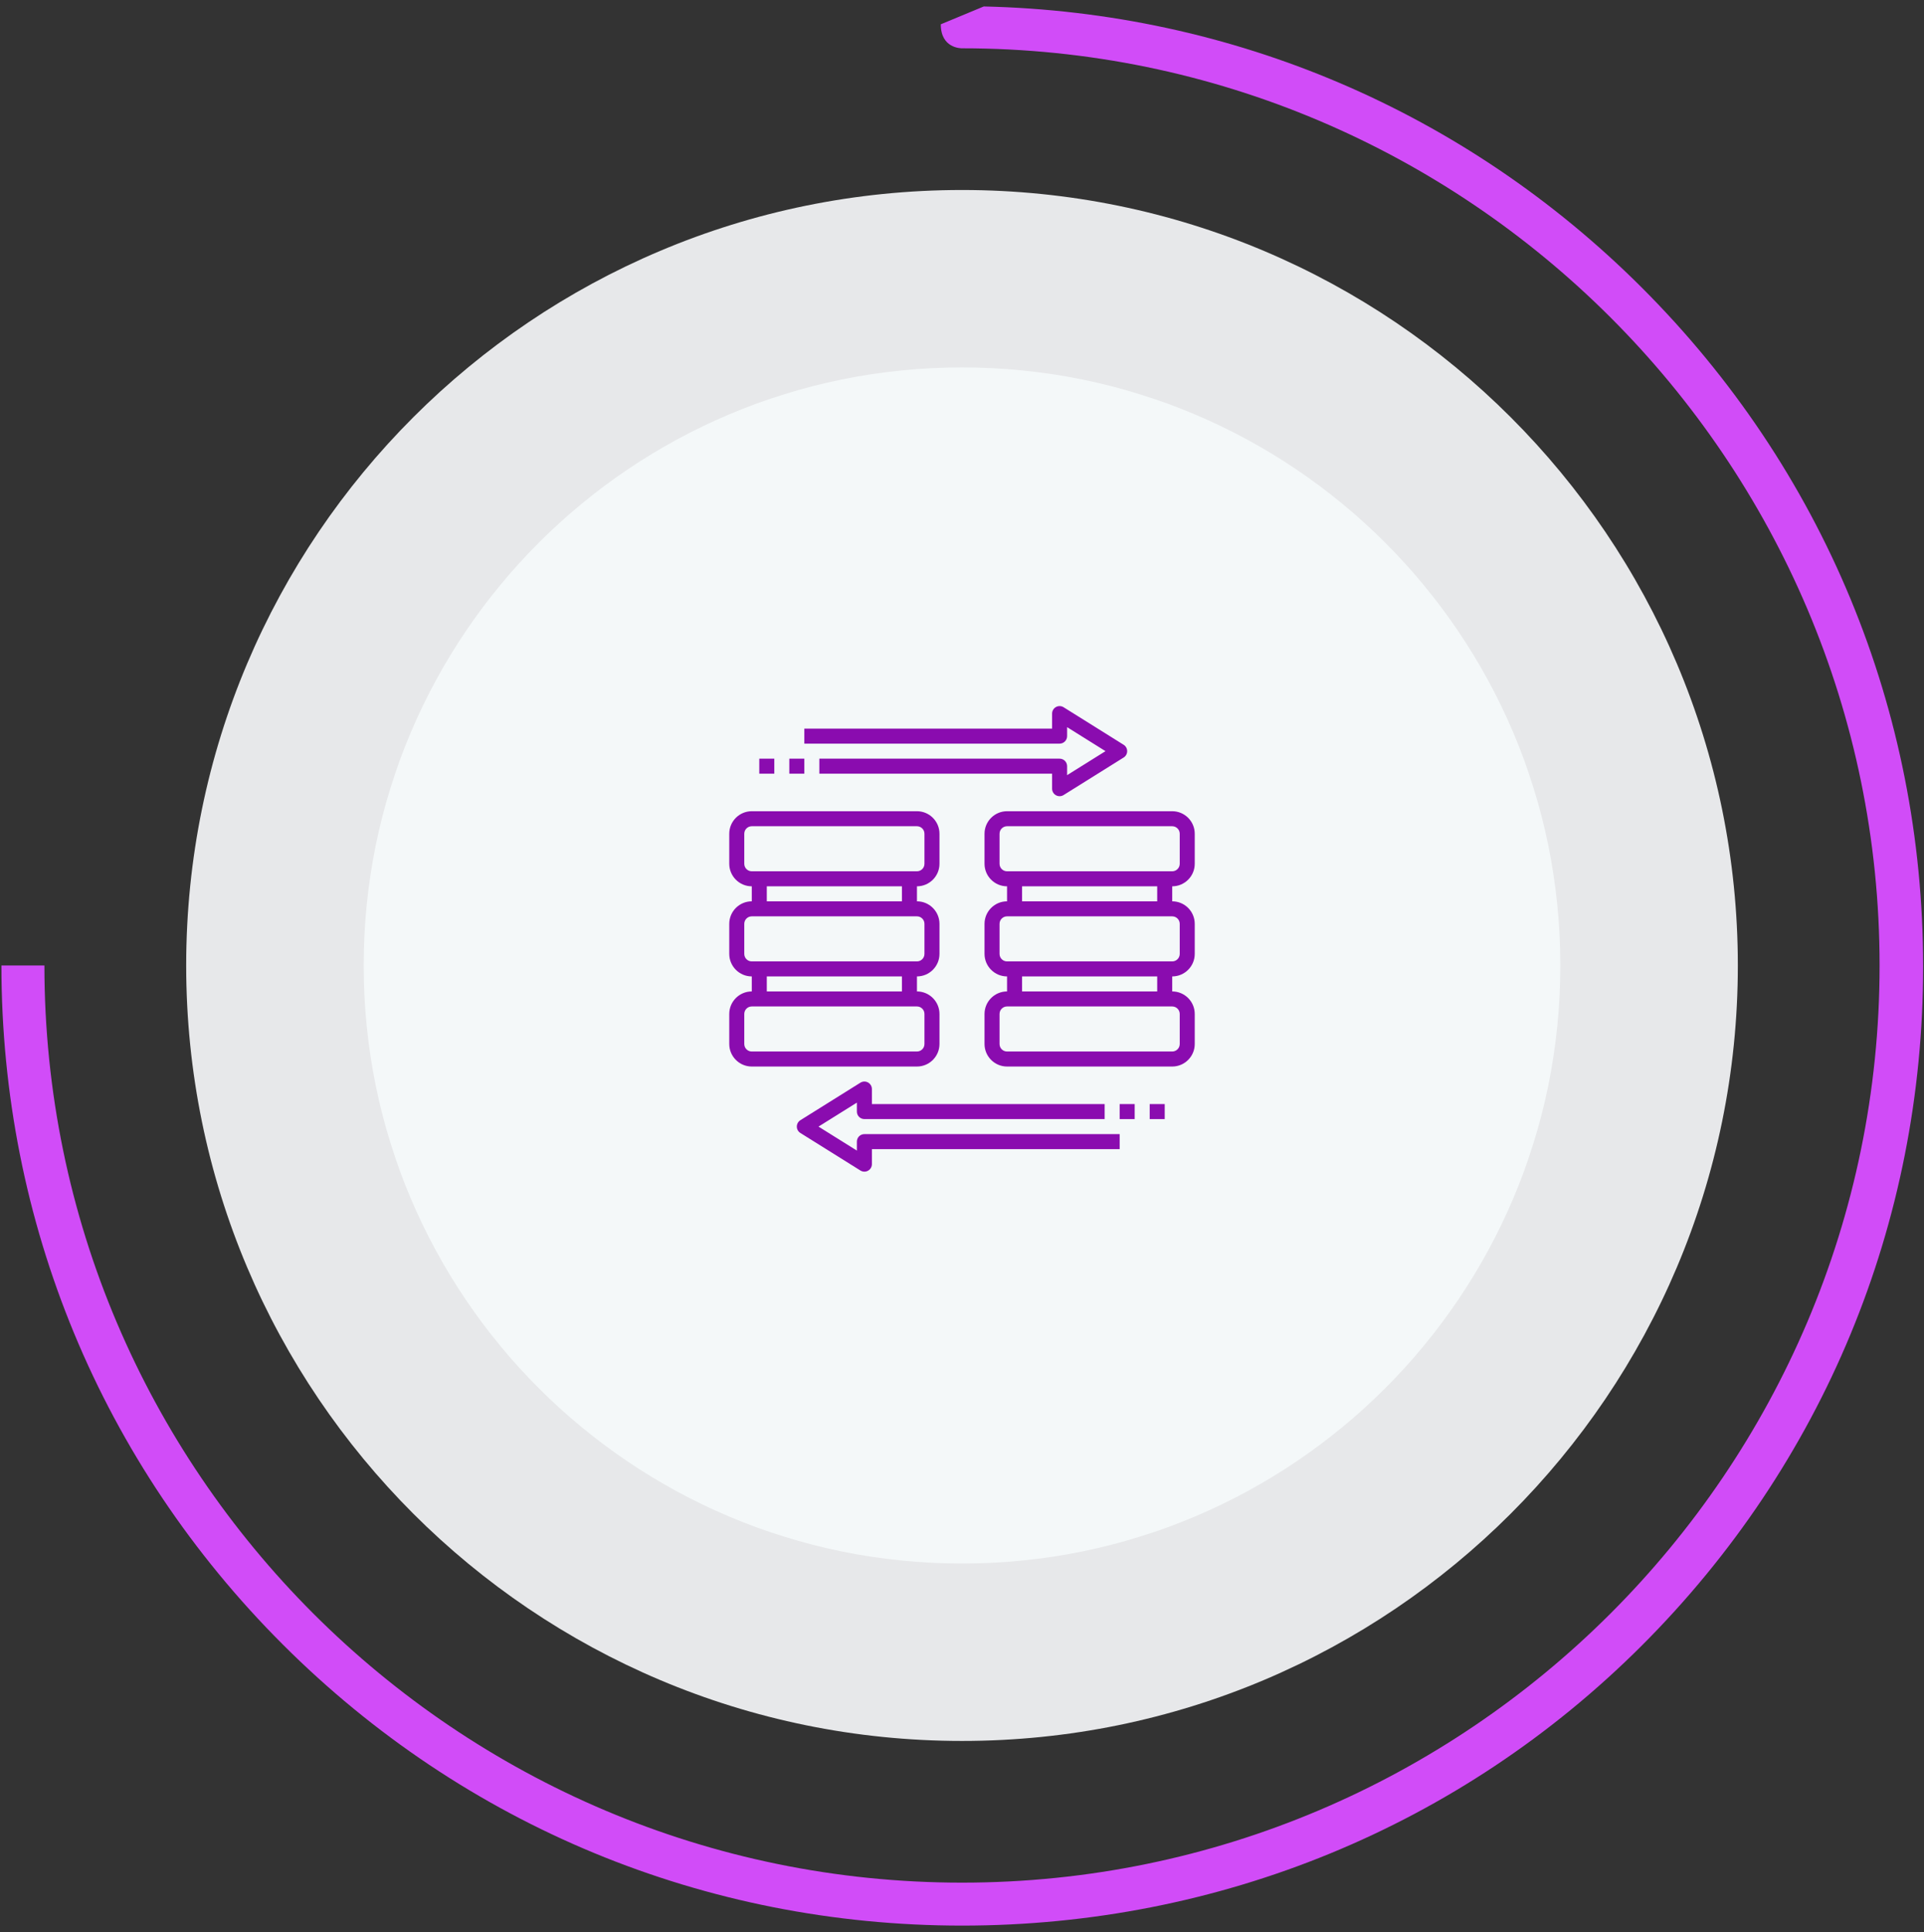
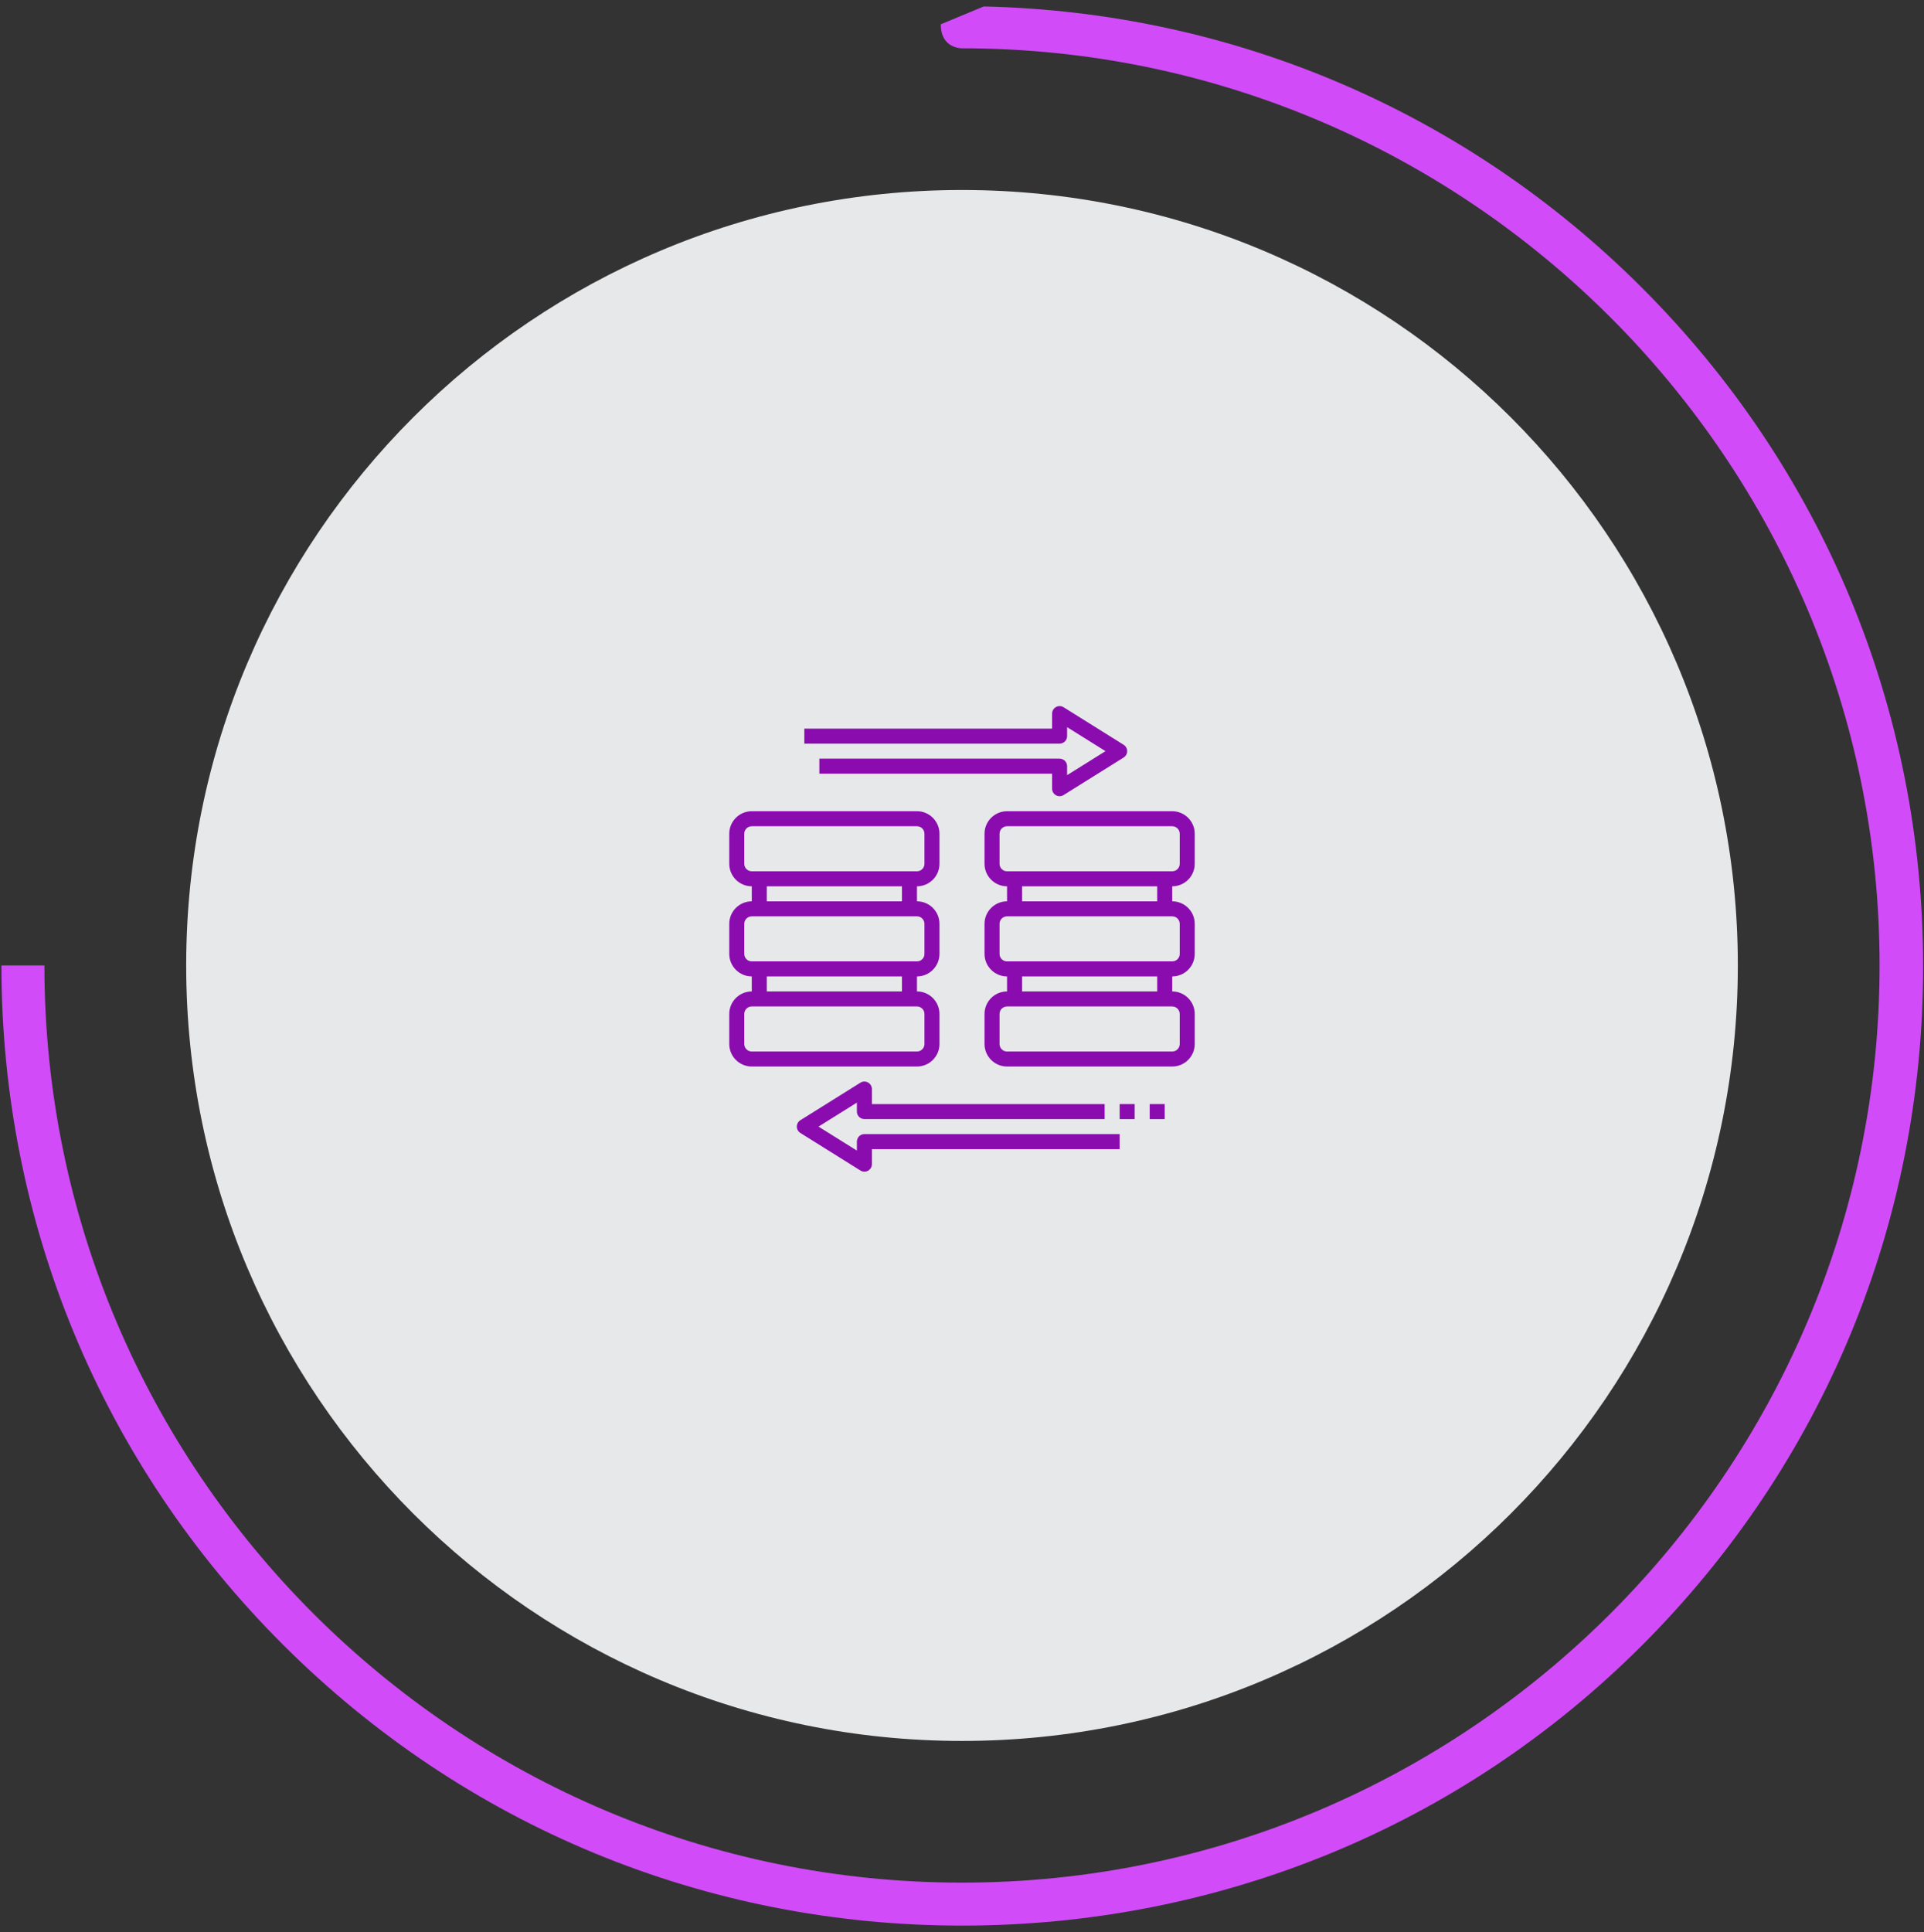
<svg xmlns="http://www.w3.org/2000/svg" width="248" height="249" viewBox="0 0 248 249" fill="none">
  <rect x="0" y="0" width="248" height="249" fill="#333333" stroke="none" />
  <path d="M124.001 224.369C179.231 224.369 224.004 179.624 224.004 124.428C224.004 69.232 179.231 24.487 124.001 24.487C68.772 24.487 23.999 69.232 23.999 124.428C23.999 179.624 68.772 224.369 124.001 224.369Z" fill="#E7E8EA" />
-   <path d="M124.002 201.505C166.596 201.505 201.126 166.997 201.126 124.428C201.126 81.86 166.596 47.352 124.002 47.352C81.407 47.352 46.877 81.86 46.877 124.428C46.877 166.997 81.407 201.505 124.002 201.505Z" fill="#F4F8F9" />
  <path d="M124 248.168C90.906 248.168 59.826 235.298 36.444 211.93C13.062 188.563 0.184 157.502 0.184 124.428H5.724C5.724 189.641 58.819 242.631 124 242.631C189.181 242.631 242.276 189.569 242.276 124.428C242.276 59.286 189.181 6.224 124 6.224C123.856 6.224 121.266 6.224 121.266 3.132L126.806 0.832C158.821 1.551 188.894 14.349 211.628 37.069C235.01 60.437 247.888 91.498 247.888 124.572C247.888 157.646 235.01 188.706 211.628 212.074C188.246 235.441 157.022 248.168 124 248.168Z" fill="#D14CF8" />
  <g clip-path="url(#clip0_4563_218163)">
    <path d="M121.097 134.548V130.677C121.097 129.077 119.794 127.774 118.194 127.774V125.839C119.794 125.839 121.097 124.536 121.097 122.935V119.064C121.097 117.464 119.794 116.161 118.194 116.161V114.226C119.794 114.226 121.097 112.923 121.097 111.323V107.452C121.097 105.851 119.794 104.548 118.194 104.548H96.903C95.303 104.548 94 105.851 94 107.452V111.323C94 112.923 95.303 114.226 96.903 114.226V116.161C95.303 116.161 94 117.464 94 119.064V122.935C94 124.536 95.303 125.839 96.903 125.839V127.774C95.303 127.774 94 129.077 94 130.677V134.548C94 136.149 95.303 137.452 96.903 137.452H118.194C119.794 137.452 121.097 136.149 121.097 134.548ZM95.936 111.323V107.452C95.936 106.917 96.369 106.484 96.903 106.484H118.194C118.728 106.484 119.161 106.917 119.161 107.452V111.323C119.161 111.857 118.728 112.29 118.194 112.29H96.903C96.369 112.29 95.936 111.857 95.936 111.323ZM98.839 114.226H116.258V116.161H98.839V114.226ZM95.936 122.935V119.064C95.936 118.53 96.369 118.097 96.903 118.097H118.194C118.728 118.097 119.161 118.53 119.161 119.064V122.935C119.161 123.47 118.728 123.903 118.194 123.903H96.903C96.369 123.903 95.936 123.47 95.936 122.935ZM98.839 125.839H116.258V127.774H98.839V125.839ZM95.936 134.548V130.677C95.936 130.143 96.369 129.71 96.903 129.71H118.194C118.728 129.71 119.161 130.143 119.161 130.677V134.548C119.161 135.083 118.728 135.516 118.194 135.516H96.903C96.369 135.516 95.936 135.083 95.936 134.548Z" fill="#8A0CAF" />
    <path d="M154 111.323V107.452C154 105.851 152.698 104.548 151.097 104.548H129.807C128.206 104.548 126.903 105.851 126.903 107.452V111.323C126.903 112.923 128.206 114.226 129.807 114.226V116.161C128.206 116.161 126.903 117.464 126.903 119.064V122.935C126.903 124.536 128.206 125.839 129.807 125.839V127.774C128.206 127.774 126.903 129.077 126.903 130.677V134.548C126.903 136.149 128.206 137.452 129.807 137.452H151.097C152.698 137.452 154 136.149 154 134.548V130.677C154 129.077 152.698 127.774 151.097 127.774V125.839C152.698 125.839 154 124.536 154 122.935V119.064C154 117.464 152.698 116.161 151.097 116.161V114.226C152.698 114.226 154 112.923 154 111.323ZM128.839 111.323V107.452C128.839 106.917 129.272 106.484 129.807 106.484H151.097C151.631 106.484 152.065 106.917 152.065 107.452V111.323C152.065 111.857 151.631 112.29 151.097 112.29H129.807C129.272 112.29 128.839 111.857 128.839 111.323ZM152.065 130.677V134.548C152.065 135.083 151.631 135.516 151.097 135.516H129.807C129.272 135.516 128.839 135.083 128.839 134.548V130.677C128.839 130.143 129.272 129.71 129.807 129.71H151.097C151.631 129.71 152.065 130.143 152.065 130.677ZM149.161 127.774H131.742V125.839H149.161V127.774ZM152.065 119.064V122.935C152.065 123.47 151.631 123.903 151.097 123.903H129.807C129.272 123.903 128.839 123.47 128.839 122.935V119.064C128.839 118.53 129.272 118.097 129.807 118.097H151.097C151.631 118.097 152.065 118.53 152.065 119.064ZM149.161 116.161H131.742V114.226H149.161V116.161Z" fill="#8A0CAF" />
    <path d="M137.548 94.871V93.715L142.497 96.807L137.548 99.899V98.742C137.548 98.207 137.116 97.774 136.581 97.774H105.613V99.71H135.613V101.645C135.613 101.997 135.804 102.321 136.112 102.492C136.257 102.572 136.419 102.613 136.581 102.613C136.76 102.613 136.937 102.564 137.094 102.466L144.836 97.627C145.118 97.45 145.29 97.141 145.29 96.807C145.29 96.473 145.118 96.163 144.836 95.986L137.094 91.147C136.794 90.96 136.418 90.952 136.111 91.121C135.804 91.292 135.613 91.617 135.613 91.968V93.903H103.677V95.839H136.581C137.116 95.839 137.548 95.406 137.548 94.871Z" fill="#8A0CAF" />
    <path d="M110.451 147.129V148.286L105.503 145.194L110.451 142.102V143.258C110.451 143.794 110.884 144.226 111.419 144.226H142.387V142.291H112.387V140.355C112.387 140.004 112.196 139.68 111.888 139.508C111.582 139.339 111.204 139.347 110.905 139.534L103.163 144.373C102.882 144.55 102.709 144.86 102.709 145.194C102.709 145.528 102.882 145.837 103.164 146.014L110.906 150.853C111.063 150.951 111.24 151 111.419 151C111.581 151 111.742 150.96 111.888 150.879C112.196 150.708 112.387 150.384 112.387 150.033V148.097H144.322V146.162H111.419C110.884 146.162 110.451 146.594 110.451 147.129Z" fill="#8A0CAF" />
    <path d="M144.323 142.291H146.258V144.226H144.323V142.291Z" fill="#8A0CAF" />
    <path d="M148.194 142.291H150.129V144.226H148.194V142.291Z" fill="#8A0CAF" />
-     <path d="M101.742 97.774H103.677V99.71H101.742V97.774Z" fill="#8A0CAF" />
-     <path d="M97.871 97.774H99.807V99.71H97.871V97.774Z" fill="#8A0CAF" />
  </g>
  <defs>
    <clipPath id="clip0_4563_218163">
      <rect width="60" height="60" fill="white" transform="translate(94 91)" />
    </clipPath>
  </defs>
</svg>